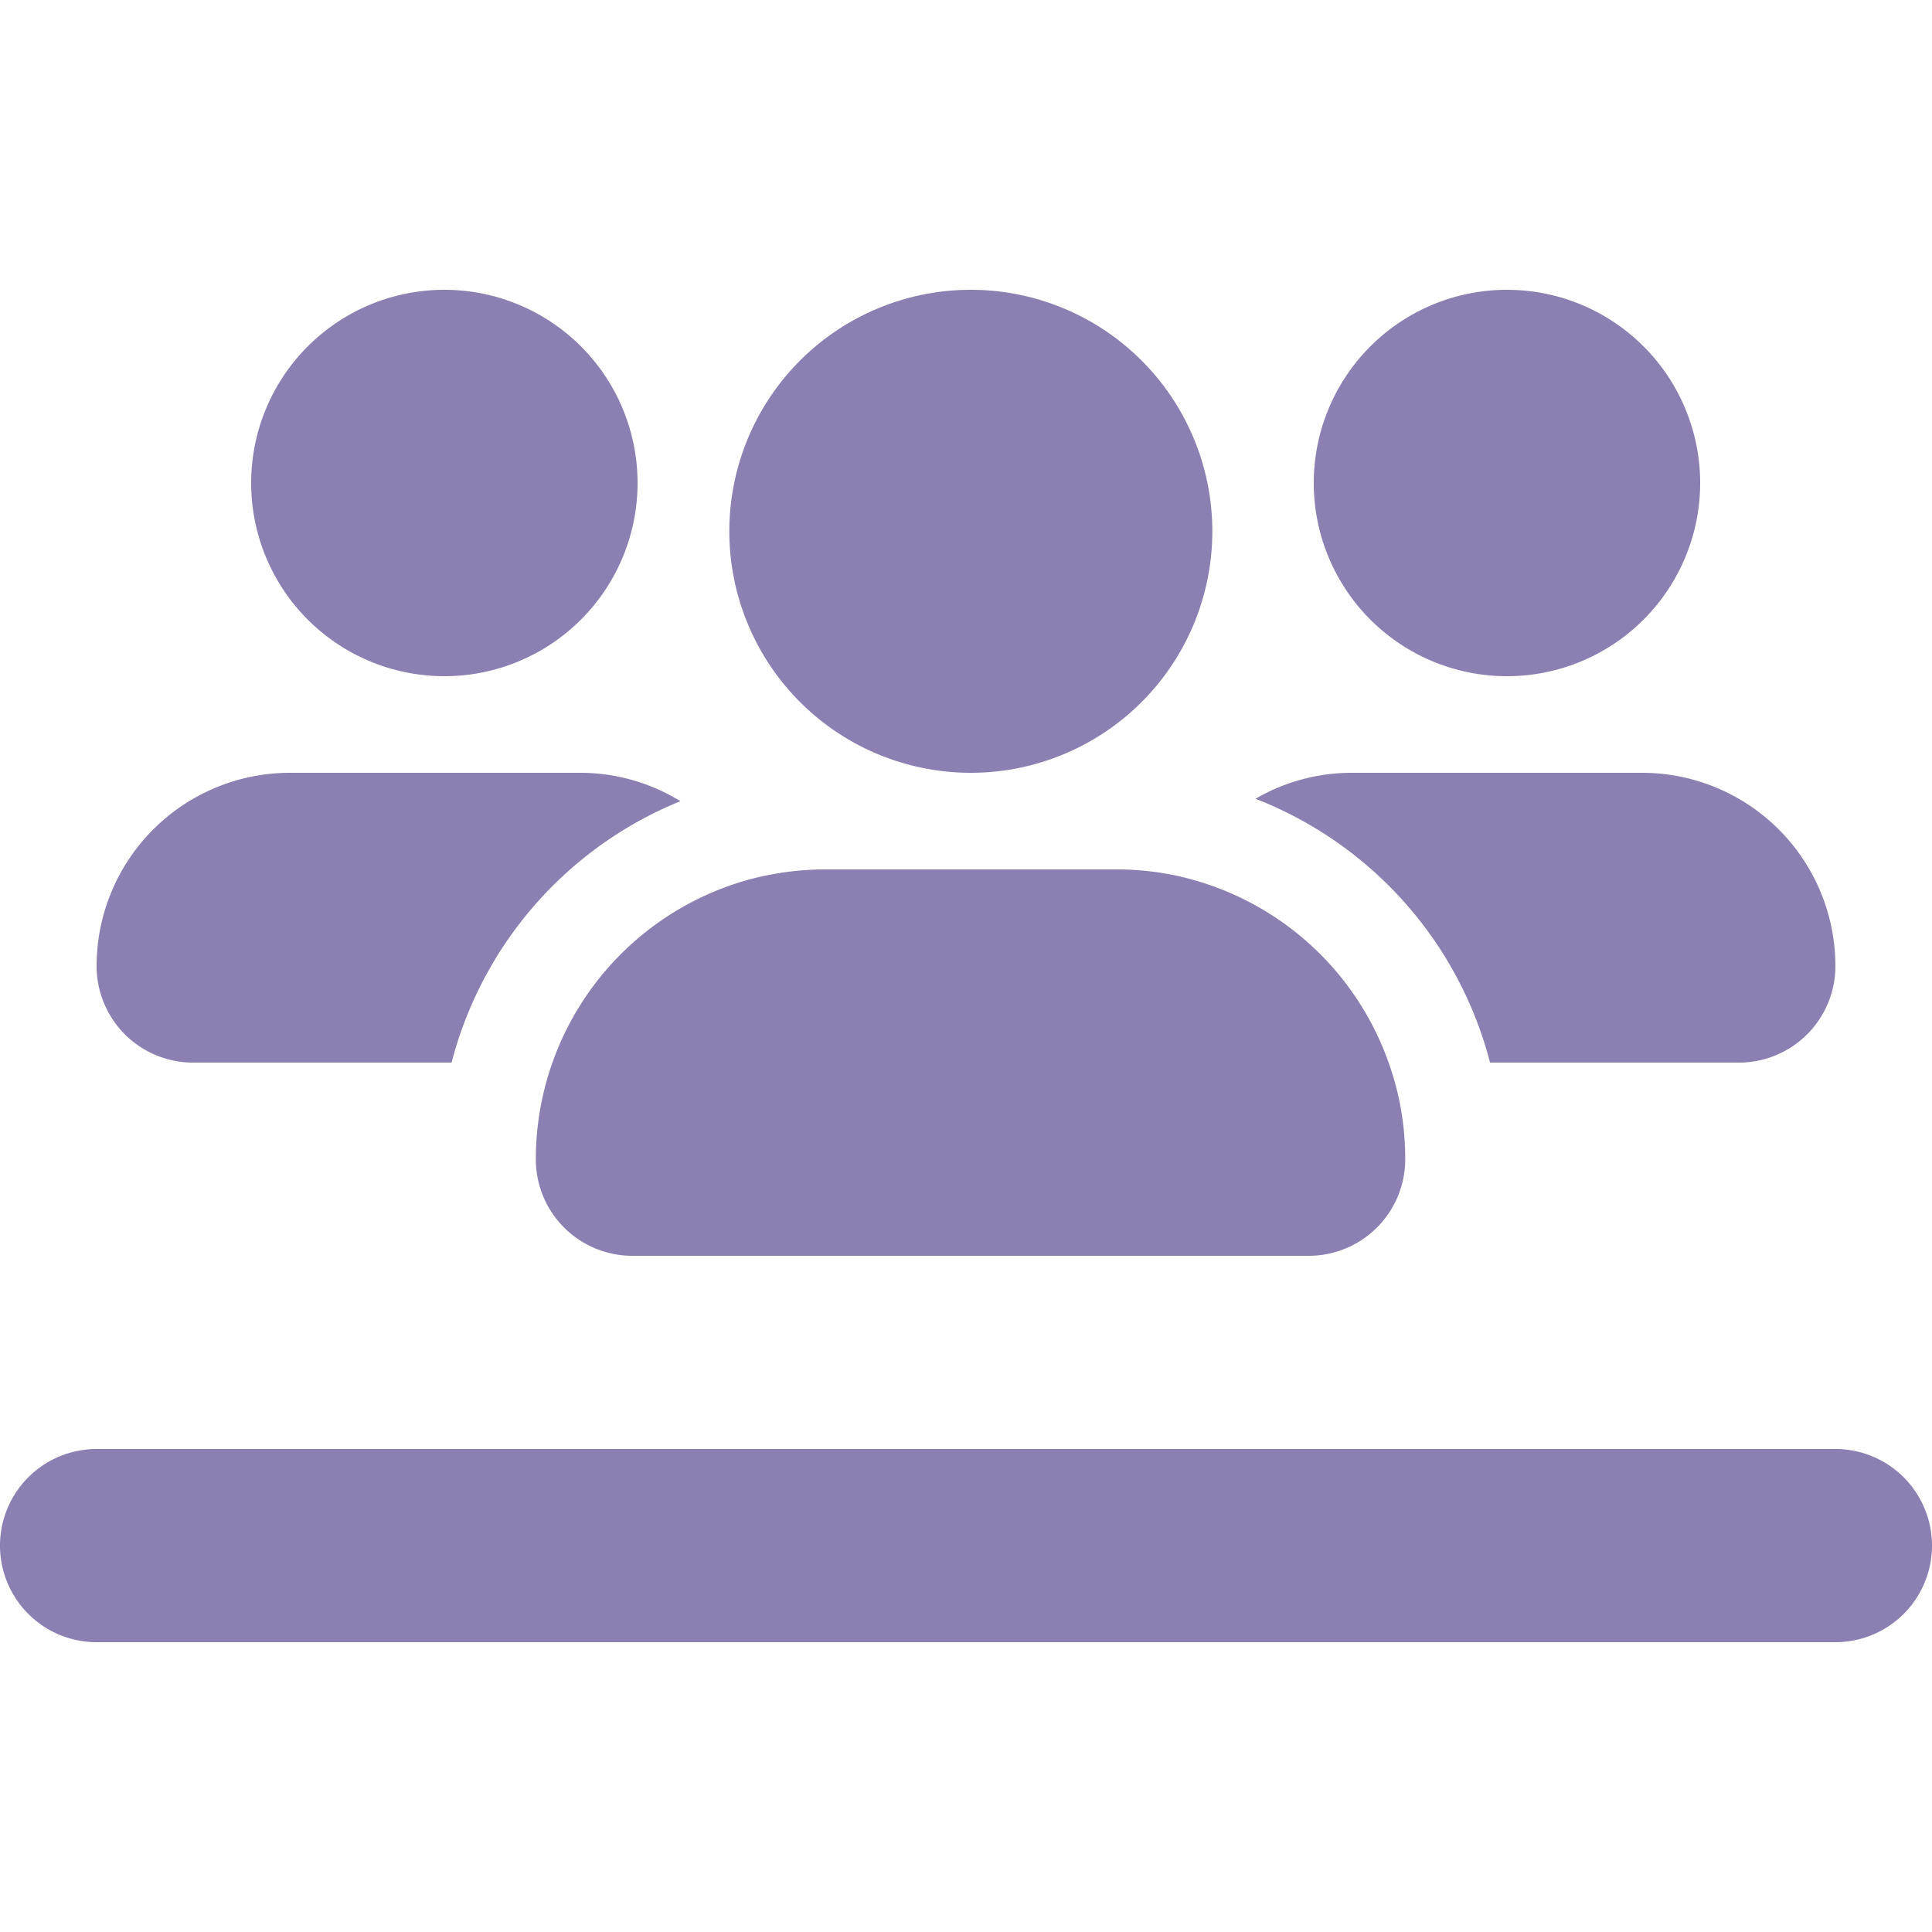
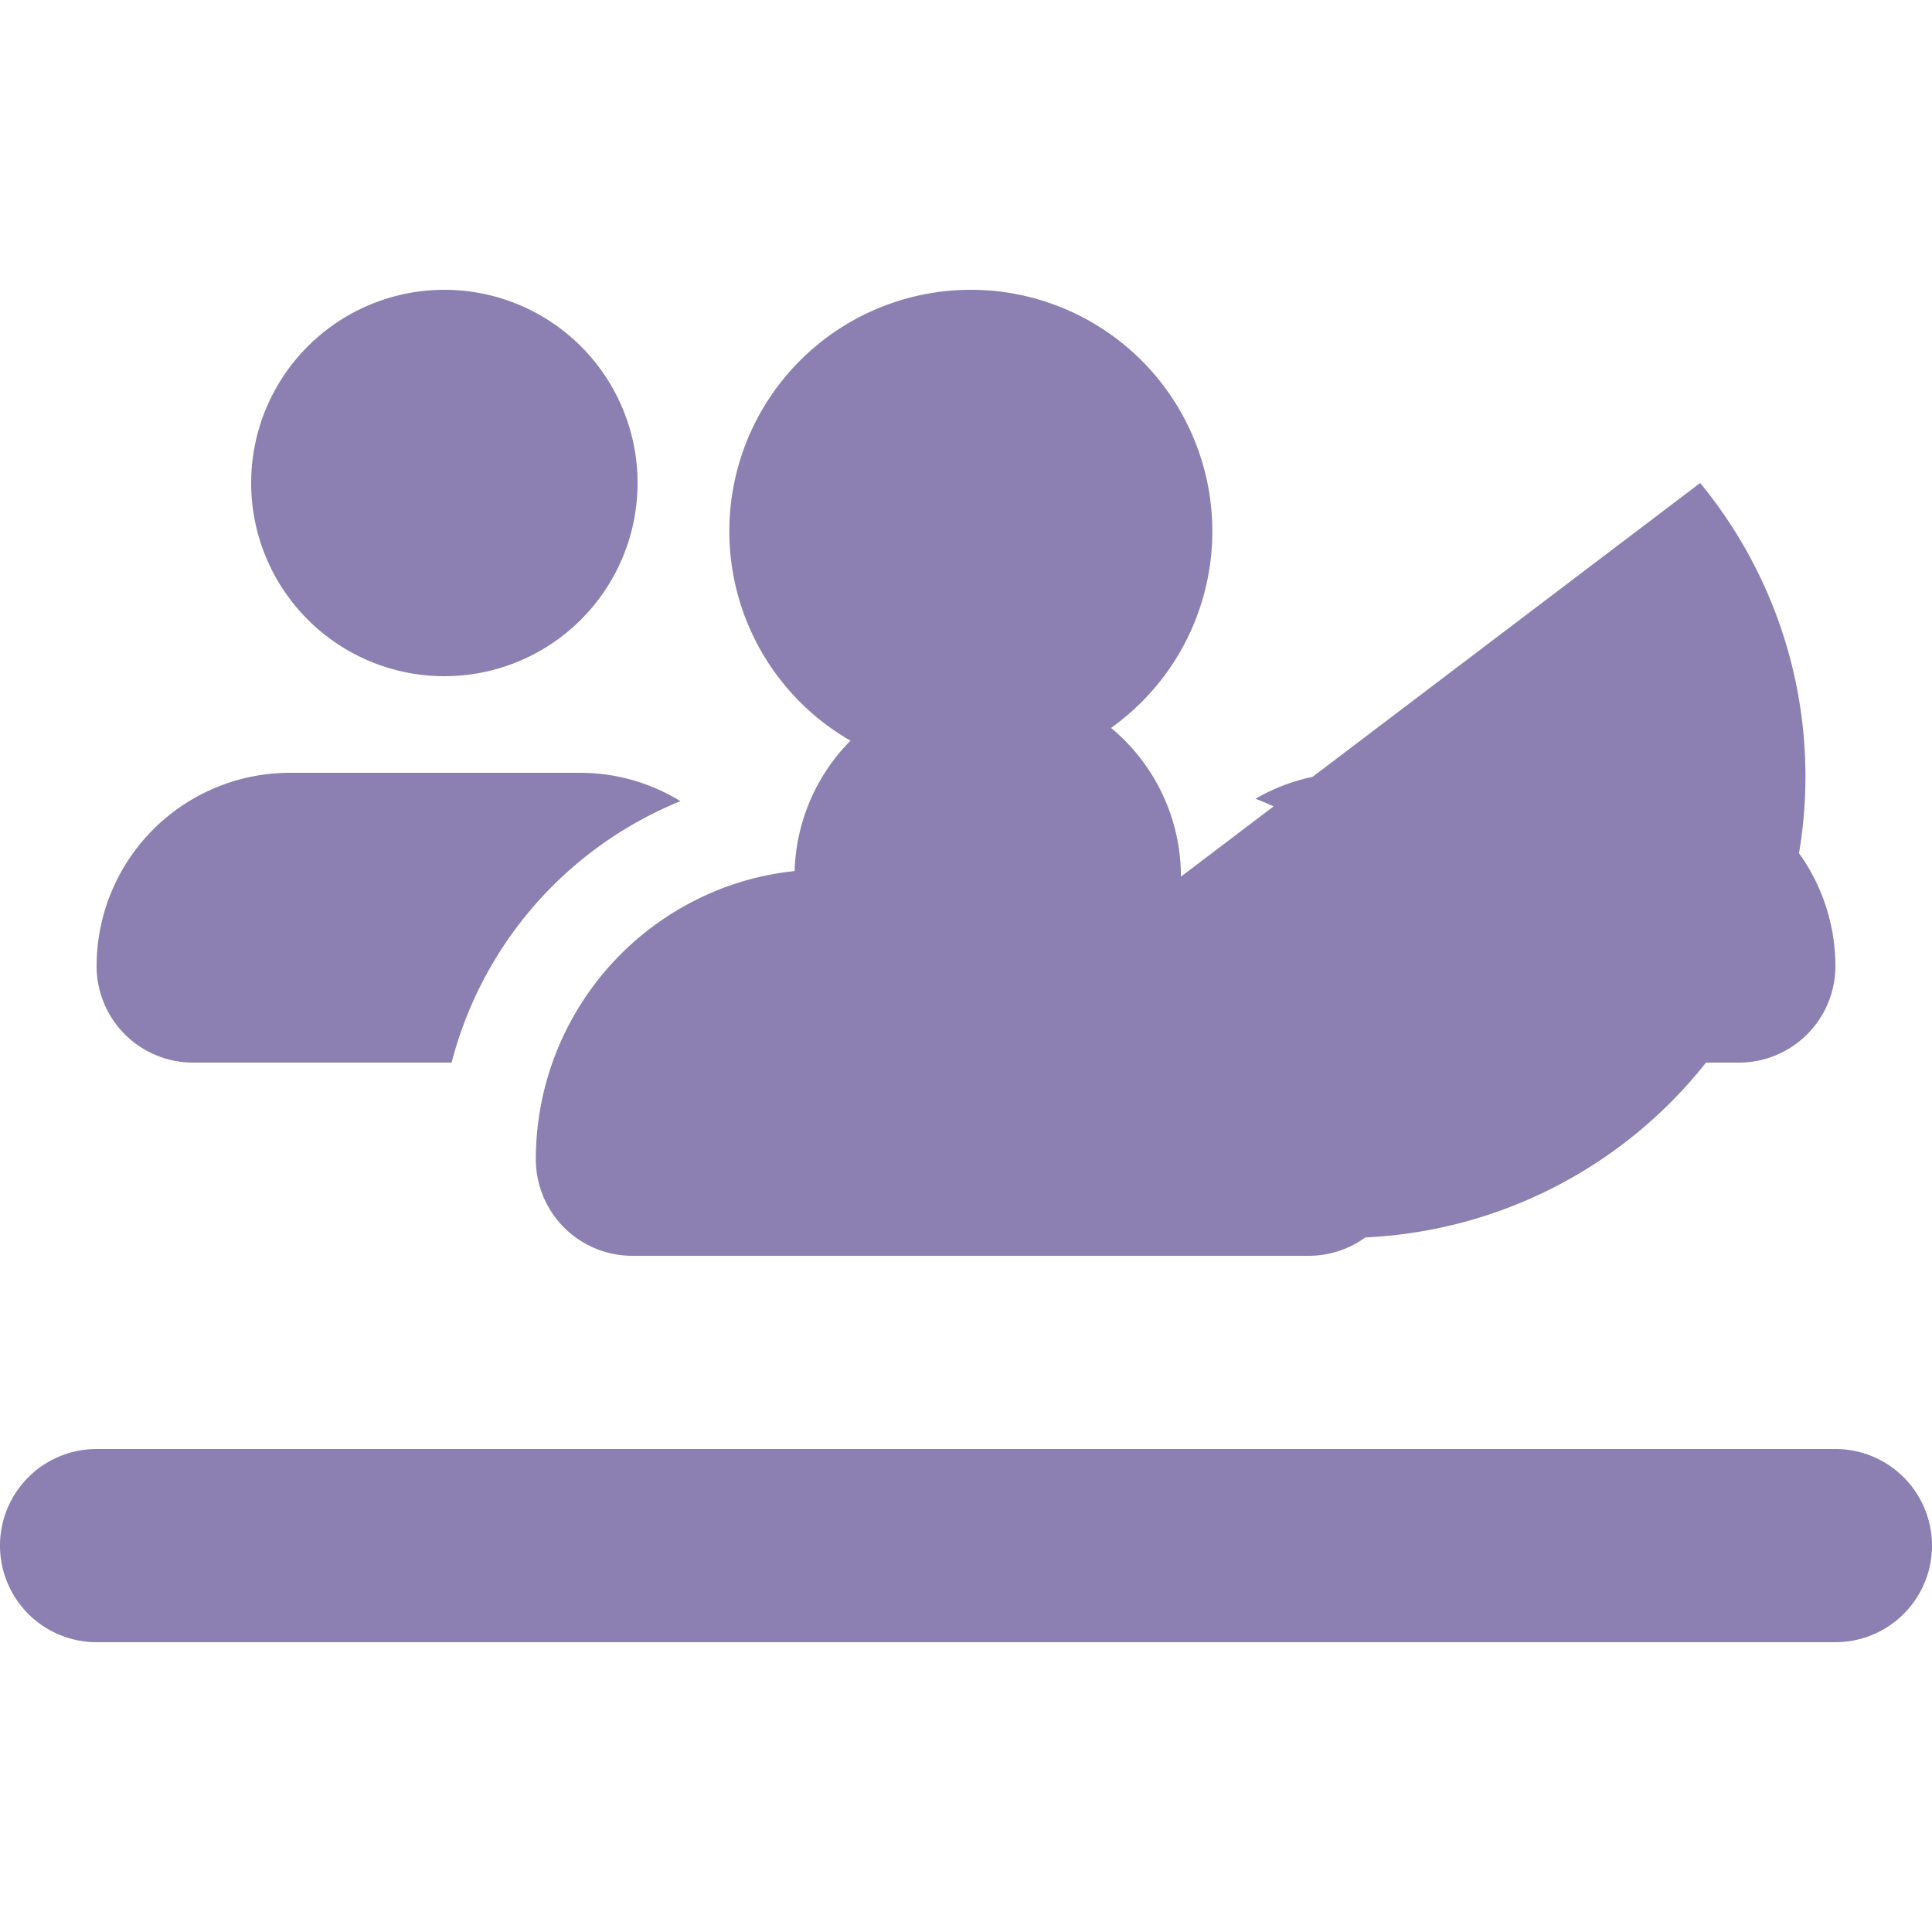
<svg xmlns="http://www.w3.org/2000/svg" id="圖層_1" data-name="圖層 1" viewBox="0 0 240 240">
  <defs>
    <style>.cls-1{fill:#8b80b1;}</style>
  </defs>
-   <path class="cls-1" d="M79.2,60a24,24,0,1,0-24,24A24,24,0,0,0,79.2,60ZM12,120a11.987,11.987,0,0,0,12,12H56.1A48.048,48.048,0,0,1,84.525,99.525,23.769,23.769,0,0,0,72,96H36A24.022,24.022,0,0,0,12,120Zm173.1,12H216a11.987,11.987,0,0,0,12-12,24.022,24.022,0,0,0-24-24H168a23.775,23.775,0,0,0-12.037,3.225A48.124,48.124,0,0,1,185.1,132Zm-38.4-23.1a35.992,35.992,0,0,0-8.1-.9h-36a36.93,36.93,0,0,0-9.188,1.163A36.05,36.05,0,0,0,66.562,144a11.987,11.987,0,0,0,12,12h84a11.987,11.987,0,0,0,12-12A35.388,35.388,0,0,0,172.5,132a36.044,36.044,0,0,0-25.837-23.1ZM211.2,60a24,24,0,1,0-24,24A24,24,0,0,0,211.2,60ZM120.6,96a30,30,0,1,0-30-30A30,30,0,0,0,120.6,96ZM12,180a12,12,0,0,0,0,24H228a12,12,0,0,0,0-24Z" />
+   <path class="cls-1" d="M79.2,60a24,24,0,1,0-24,24A24,24,0,0,0,79.2,60ZM12,120a11.987,11.987,0,0,0,12,12H56.1A48.048,48.048,0,0,1,84.525,99.525,23.769,23.769,0,0,0,72,96H36A24.022,24.022,0,0,0,12,120Zm173.1,12H216a11.987,11.987,0,0,0,12-12,24.022,24.022,0,0,0-24-24H168a23.775,23.775,0,0,0-12.037,3.225A48.124,48.124,0,0,1,185.1,132Zm-38.4-23.1a35.992,35.992,0,0,0-8.1-.9h-36a36.93,36.93,0,0,0-9.188,1.163A36.05,36.05,0,0,0,66.562,144a11.987,11.987,0,0,0,12,12h84a11.987,11.987,0,0,0,12-12A35.388,35.388,0,0,0,172.5,132a36.044,36.044,0,0,0-25.837-23.1Za24,24,0,1,0-24,24A24,24,0,0,0,211.2,60ZM120.6,96a30,30,0,1,0-30-30A30,30,0,0,0,120.6,96ZM12,180a12,12,0,0,0,0,24H228a12,12,0,0,0,0-24Z" />
</svg>